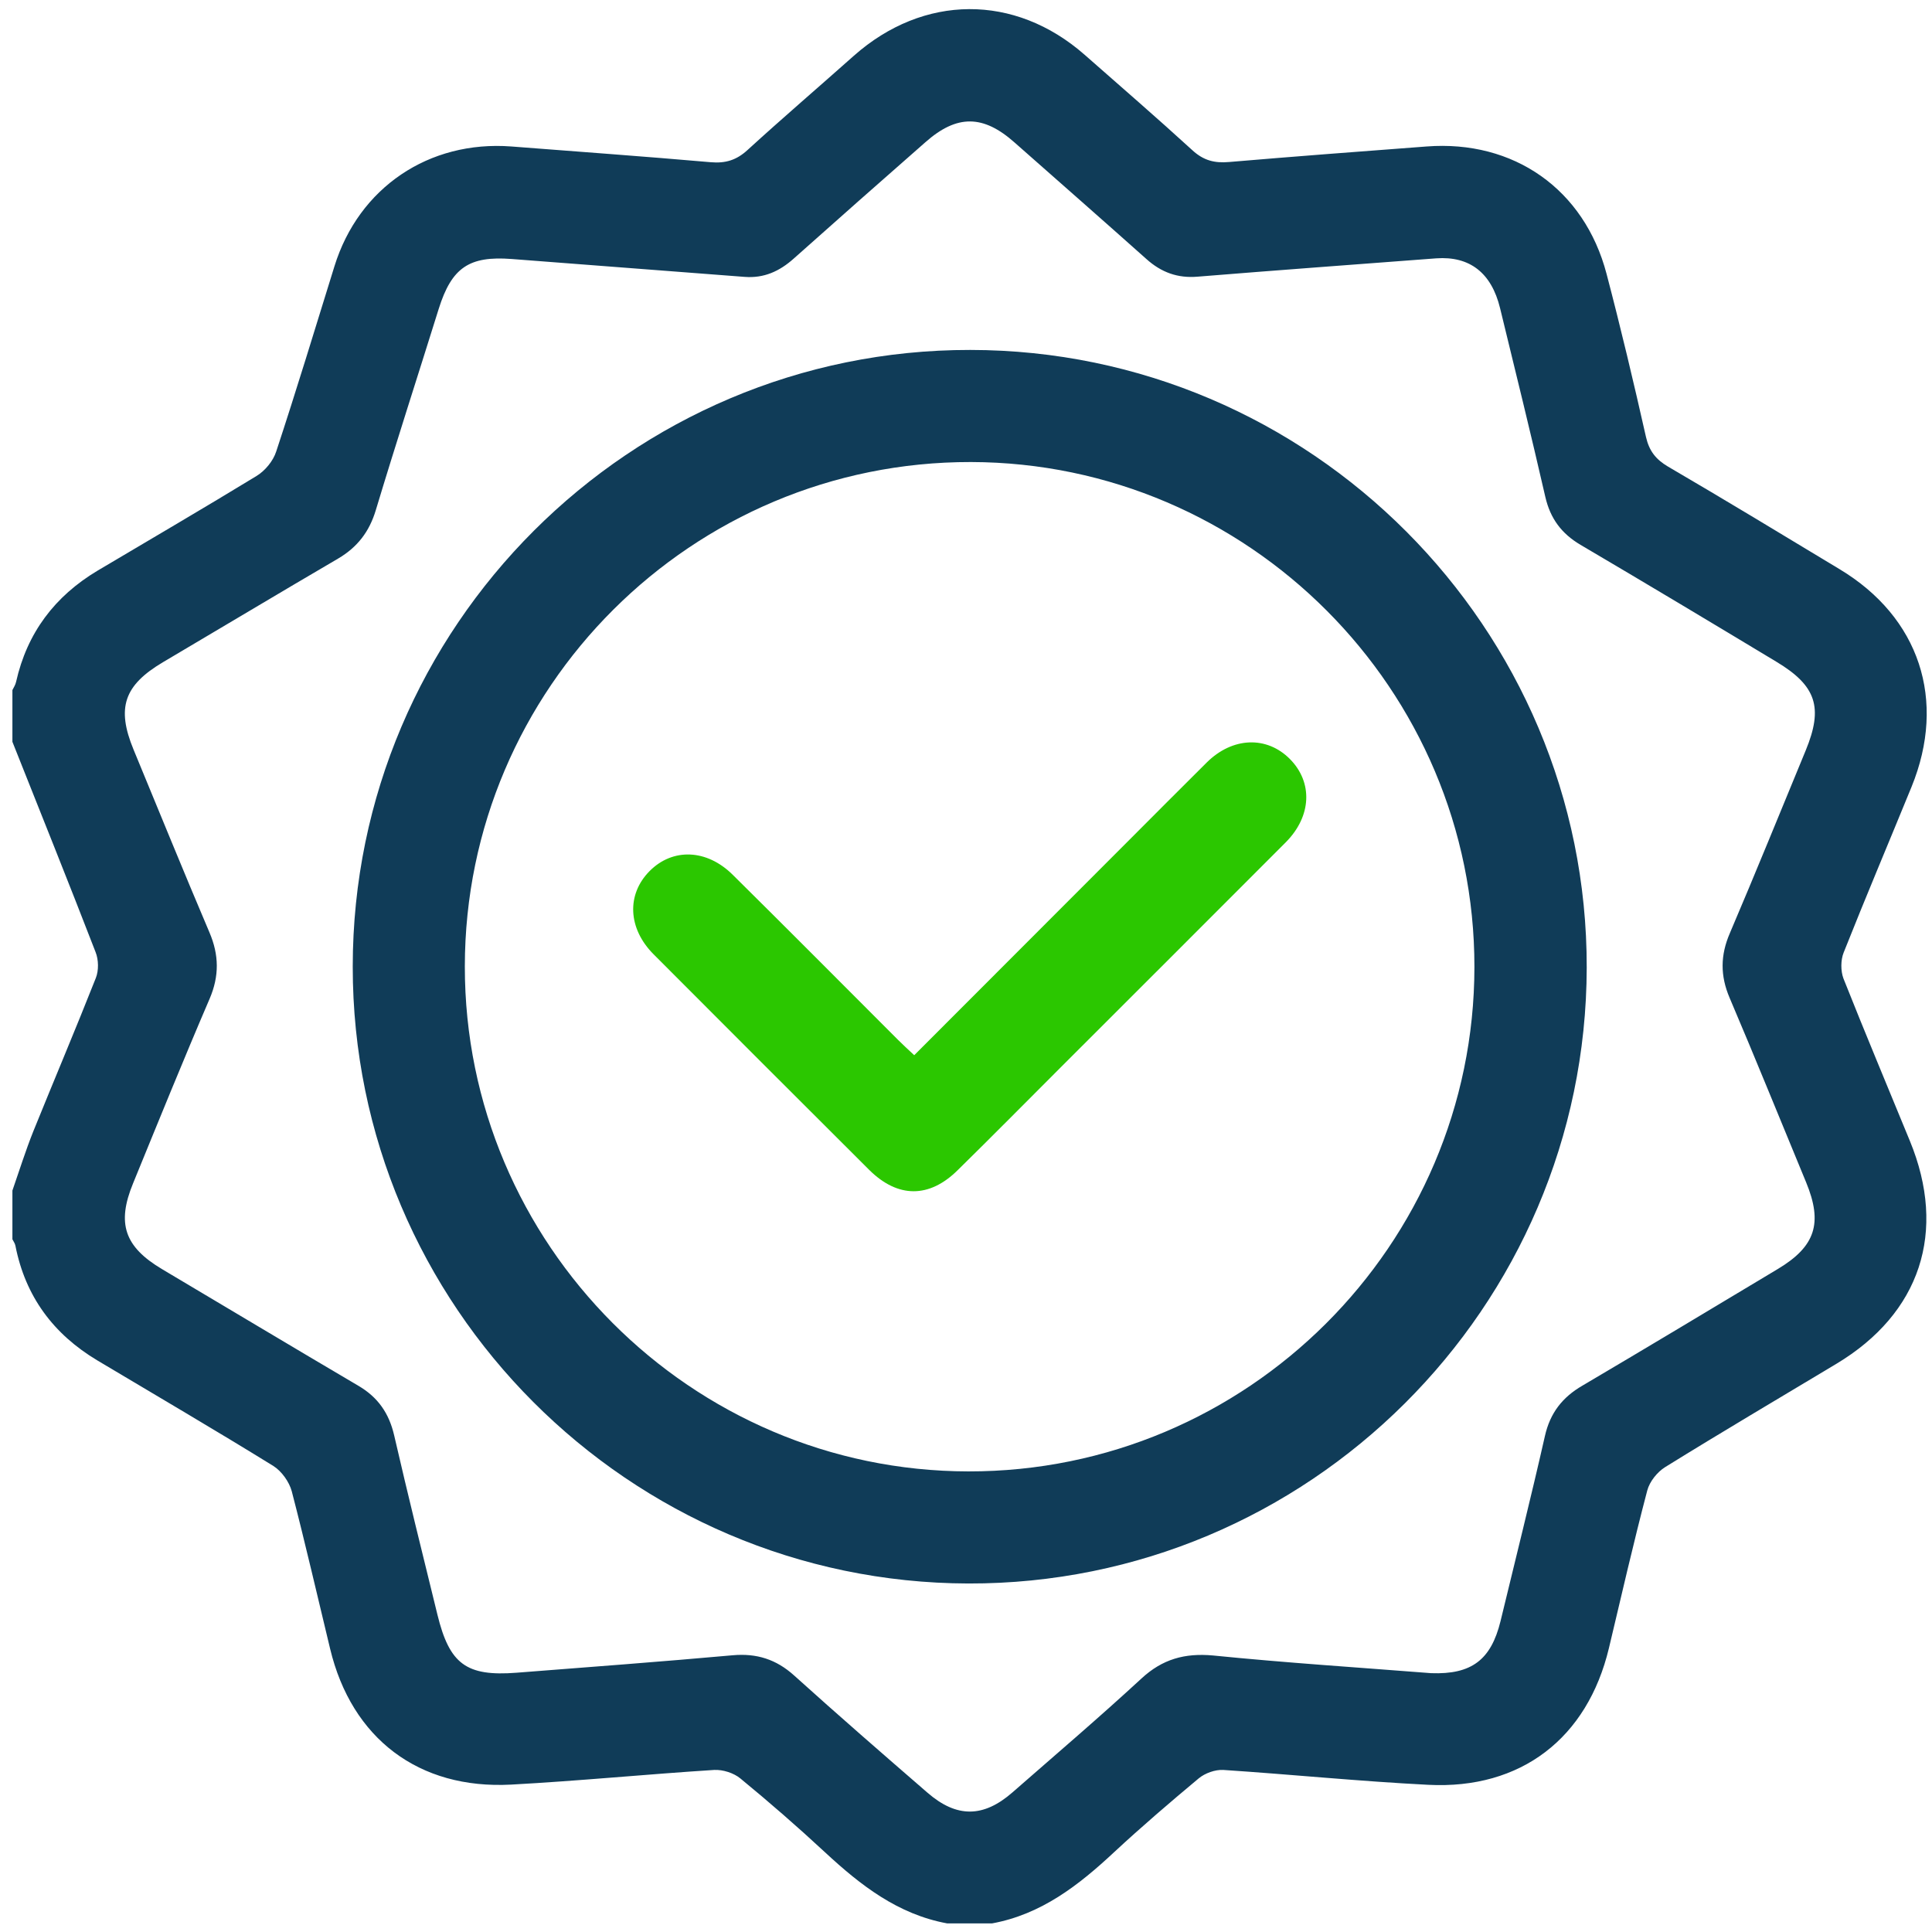
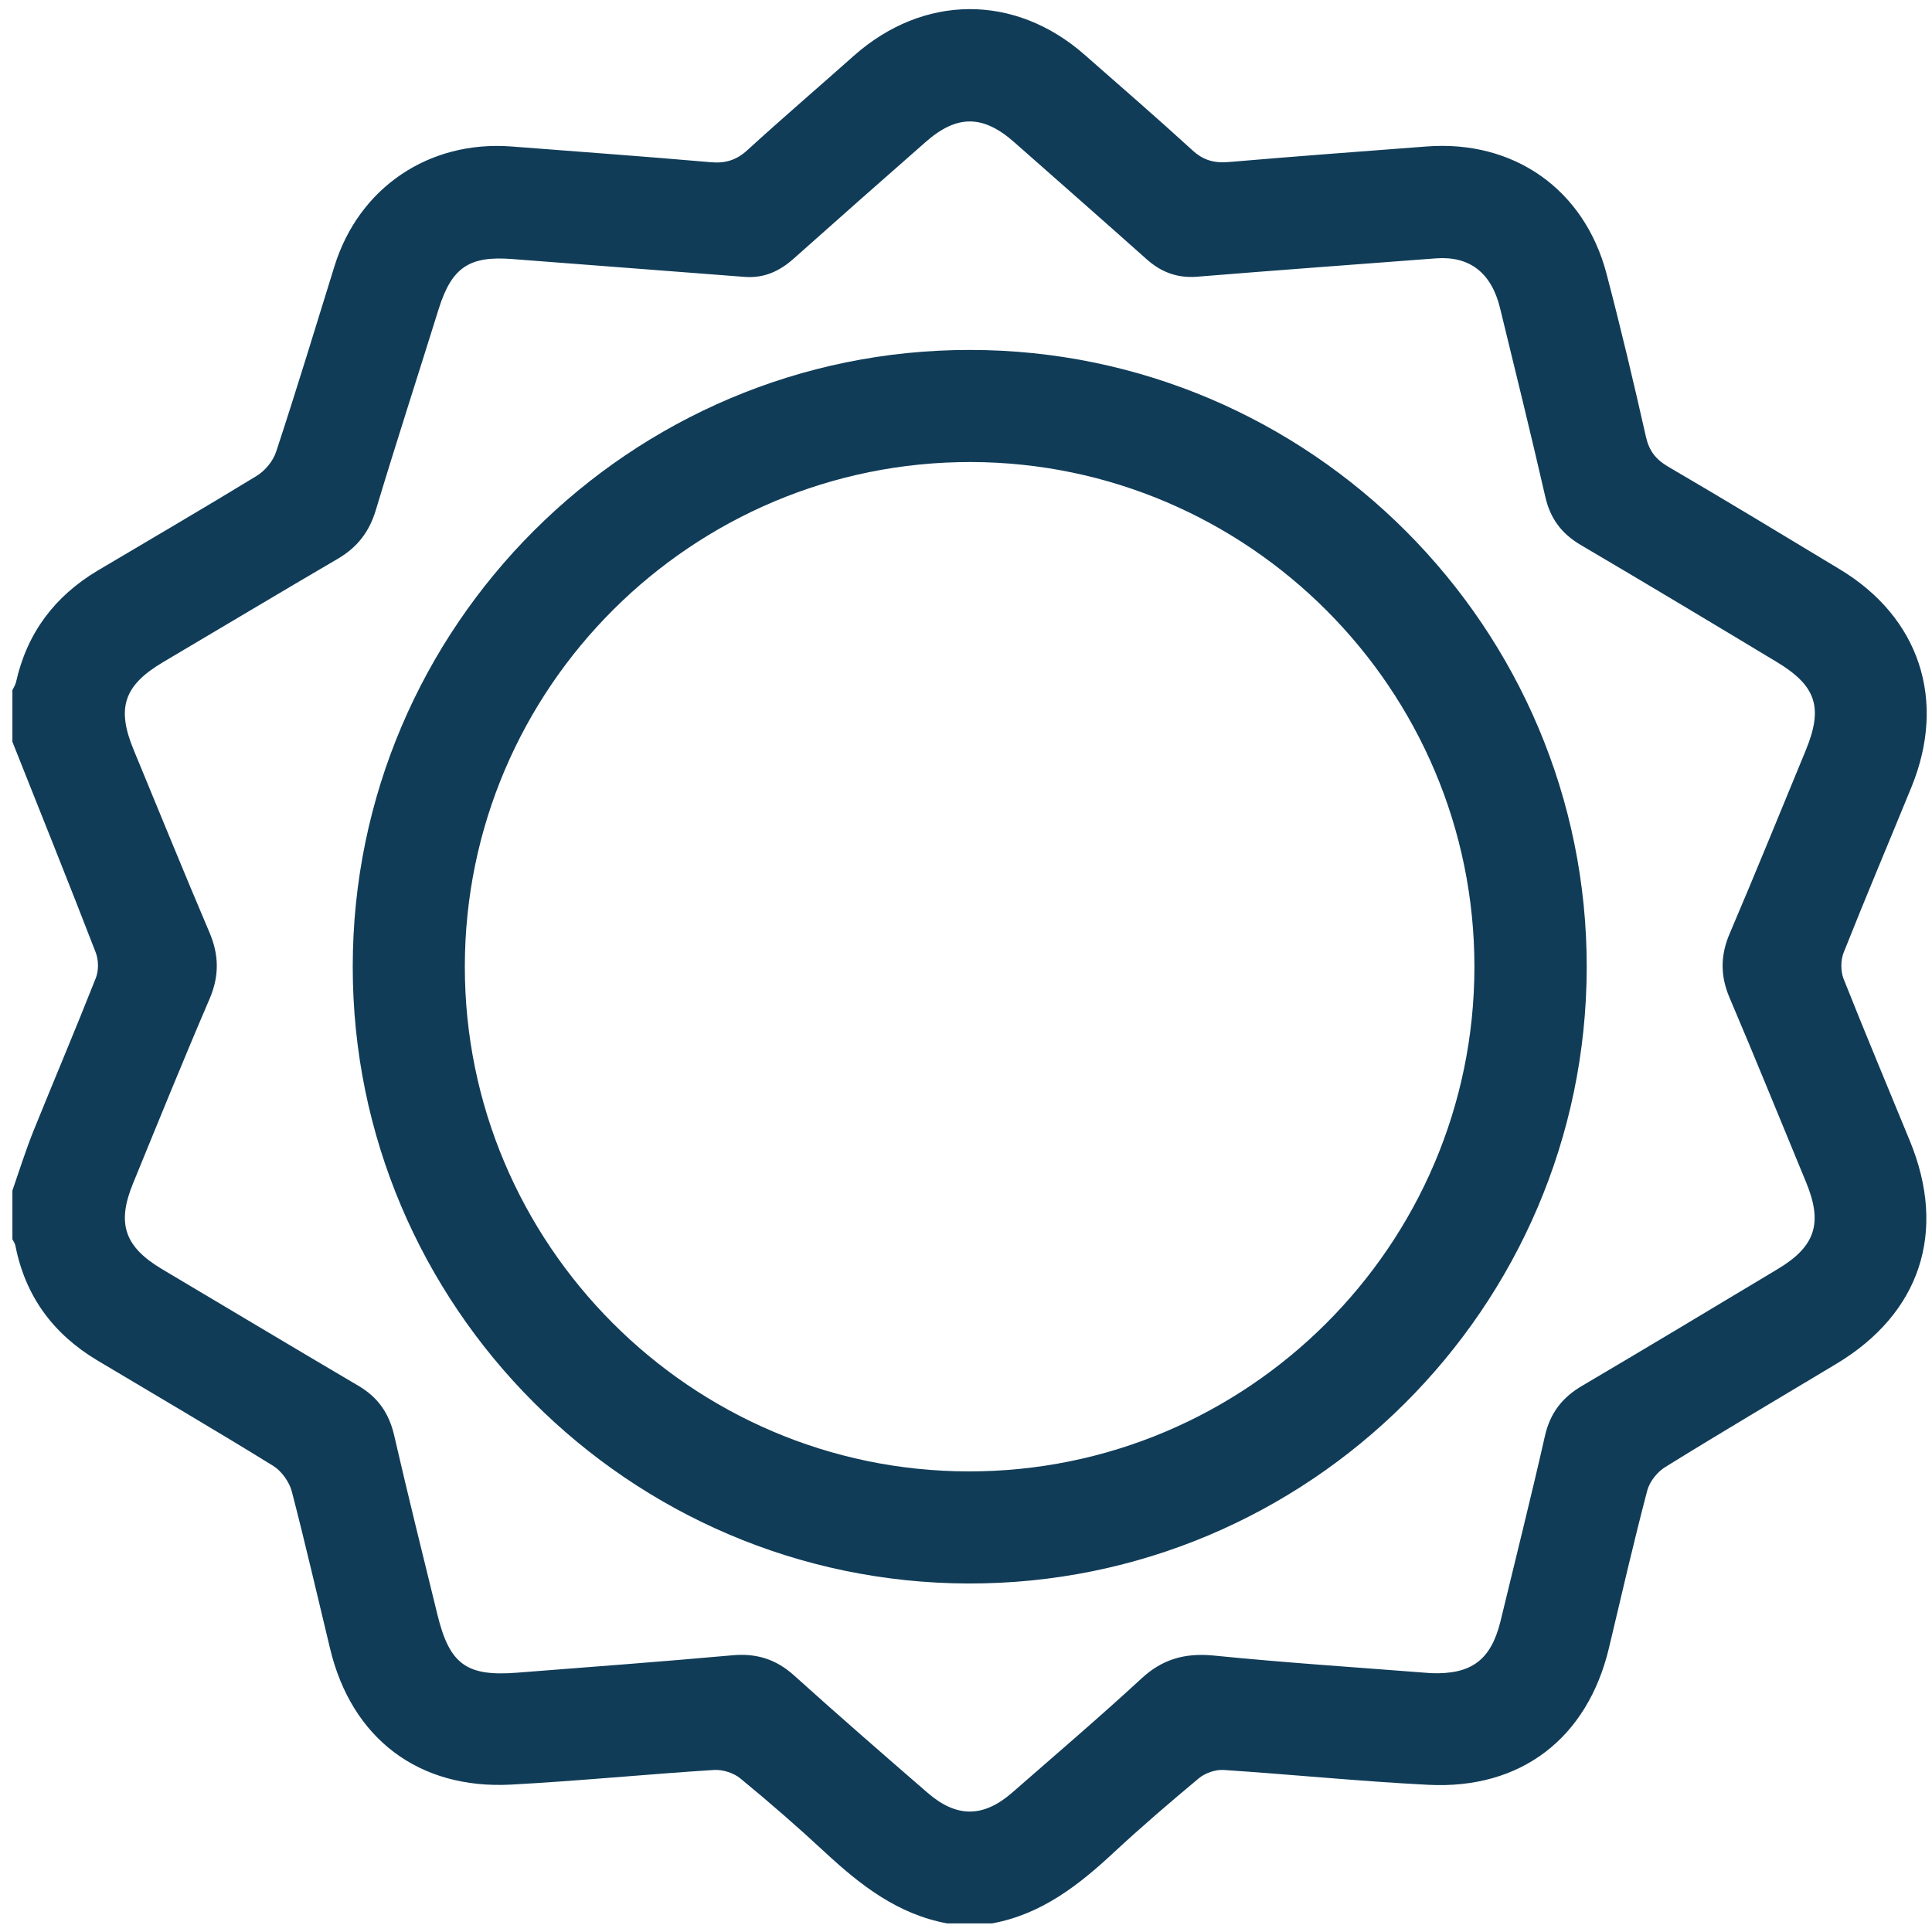
<svg xmlns="http://www.w3.org/2000/svg" width="109" height="109" viewBox="0 0 109 109" fill="none">
  <path d="M0.7 38.933C0.773 38.787 0.87 38.641 0.907 38.471C1.527 35.71 3.083 33.643 5.503 32.196C8.495 30.421 11.498 28.669 14.466 26.858C14.952 26.566 15.414 26.006 15.584 25.471C16.727 22.006 17.785 18.515 18.868 15.025C20.242 10.587 24.194 7.912 28.851 8.264C32.597 8.556 36.354 8.824 40.1 9.152C40.939 9.225 41.559 9.03 42.179 8.459C44.149 6.659 46.18 4.92 48.174 3.145C52.102 -0.333 57.246 -0.37 61.186 3.084C63.217 4.872 65.272 6.647 67.266 8.471C67.899 9.055 68.519 9.213 69.346 9.14C73.055 8.824 76.776 8.544 80.485 8.264C85.397 7.887 89.386 10.672 90.639 15.451C91.441 18.503 92.171 21.58 92.864 24.657C93.046 25.447 93.423 25.921 94.104 26.323C97.351 28.22 100.561 30.165 103.784 32.111C108.296 34.823 109.84 39.504 107.846 44.393C106.569 47.518 105.255 50.619 104.015 53.744C103.845 54.17 103.845 54.778 104.003 55.203C105.219 58.268 106.496 61.308 107.748 64.36C109.864 69.492 108.344 74.101 103.602 76.946C100.379 78.88 97.144 80.789 93.946 82.771C93.496 83.051 93.071 83.586 92.937 84.085C92.159 87.04 91.478 90.019 90.772 92.986C89.556 98.069 85.811 100.963 80.582 100.696C76.727 100.501 72.872 100.112 69.017 99.857C68.555 99.832 67.984 100.039 67.631 100.331C66.014 101.681 64.409 103.055 62.864 104.49C60.858 106.362 58.754 108.004 55.969 108.515C55.13 108.515 54.279 108.515 53.44 108.515C50.655 108.004 48.551 106.362 46.545 104.502C45 103.067 43.407 101.681 41.778 100.343C41.401 100.027 40.781 99.832 40.294 99.857C36.476 100.1 32.658 100.477 28.839 100.684C23.622 100.963 19.84 98.081 18.625 93.022C17.907 90.055 17.226 87.076 16.46 84.133C16.314 83.598 15.888 83.002 15.426 82.71C12.143 80.68 8.811 78.734 5.491 76.752C3.01 75.268 1.43 73.14 0.87 70.282C0.846 70.149 0.761 70.039 0.7 69.918C0.7 69.006 0.7 68.094 0.7 67.169C1.089 66.051 1.442 64.92 1.88 63.825C3.047 60.943 4.263 58.073 5.406 55.179C5.576 54.754 5.564 54.146 5.394 53.72C3.862 49.756 2.269 45.803 0.7 41.851C0.7 40.903 0.7 39.918 0.7 38.933ZM80.74 94.397C83.026 94.482 84.121 93.643 84.656 91.466C85.495 87.988 86.37 84.51 87.161 81.02C87.453 79.719 88.146 78.831 89.277 78.175C92.973 75.998 96.646 73.785 100.318 71.584C102.422 70.319 102.848 69.006 101.899 66.707C100.464 63.242 99.054 59.752 97.582 56.298C97.047 55.045 97.059 53.89 97.594 52.65C99.054 49.233 100.452 45.779 101.875 42.338C102.872 39.918 102.483 38.69 100.209 37.328C96.536 35.114 92.864 32.913 89.167 30.737C88.097 30.104 87.465 29.253 87.185 28.037C86.37 24.474 85.495 20.935 84.631 17.385C84.145 15.39 82.917 14.442 81.032 14.575C76.545 14.916 72.057 15.244 67.57 15.609C66.439 15.706 65.515 15.366 64.676 14.612C62.208 12.411 59.727 10.234 57.246 8.045C55.471 6.465 53.987 6.452 52.212 8.021C49.731 10.198 47.25 12.387 44.782 14.588C43.979 15.305 43.103 15.706 42.009 15.621C37.631 15.281 33.241 14.953 28.863 14.612C26.468 14.43 25.483 15.098 24.753 17.421C23.574 21.203 22.346 24.985 21.203 28.779C20.838 29.995 20.169 30.87 19.074 31.515C15.767 33.449 12.483 35.419 9.188 37.364C6.999 38.665 6.561 39.93 7.534 42.289C8.957 45.73 10.355 49.172 11.815 52.601C12.362 53.878 12.374 55.07 11.827 56.347C10.343 59.8 8.933 63.278 7.51 66.756C6.573 69.03 7.023 70.343 9.151 71.608C12.836 73.797 16.509 75.998 20.205 78.175C21.312 78.819 21.944 79.719 22.236 80.972C23.014 84.352 23.854 87.733 24.68 91.101C25.361 93.886 26.31 94.591 29.143 94.372C33.205 94.056 37.279 93.752 41.34 93.387C42.69 93.266 43.797 93.618 44.806 94.53C47.287 96.768 49.804 98.957 52.333 101.146C53.975 102.568 55.483 102.556 57.124 101.121C59.556 98.993 62.025 96.889 64.396 94.701C65.576 93.606 66.841 93.254 68.434 93.399C72.556 93.813 76.703 94.08 80.74 94.397Z" fill="#103C58" />
  <path d="M19.901 54.534C19.901 35.357 35.552 19.719 54.741 19.743C73.93 19.756 89.556 35.43 89.52 54.595C89.483 73.784 73.808 89.386 54.632 89.338C35.479 89.289 19.889 73.663 19.901 54.534ZM26.225 54.522C26.213 70.185 38.981 82.99 54.632 83.014C70.355 83.038 83.172 70.258 83.184 54.559C83.196 38.896 70.428 26.103 54.778 26.067C39.042 26.043 26.237 38.811 26.225 54.522Z" fill="#103C58" />
-   <path d="M51.579 59.533C55.653 55.459 59.63 51.47 63.606 47.494C65.102 45.998 66.585 44.502 68.081 43.019C69.54 41.572 71.474 41.511 72.775 42.824C74.076 44.137 74.003 46.047 72.544 47.518C68.3 51.774 64.044 56.018 59.788 60.274C57.878 62.184 55.969 64.117 54.036 66.014C52.431 67.607 50.655 67.607 49.038 66.002C44.976 61.953 40.927 57.903 36.877 53.842C35.418 52.382 35.345 50.461 36.646 49.148C37.947 47.834 39.869 47.895 41.34 49.354C44.465 52.443 47.566 55.568 50.667 58.669C50.935 58.937 51.215 59.192 51.579 59.533Z" fill="#2BC700" />
</svg>